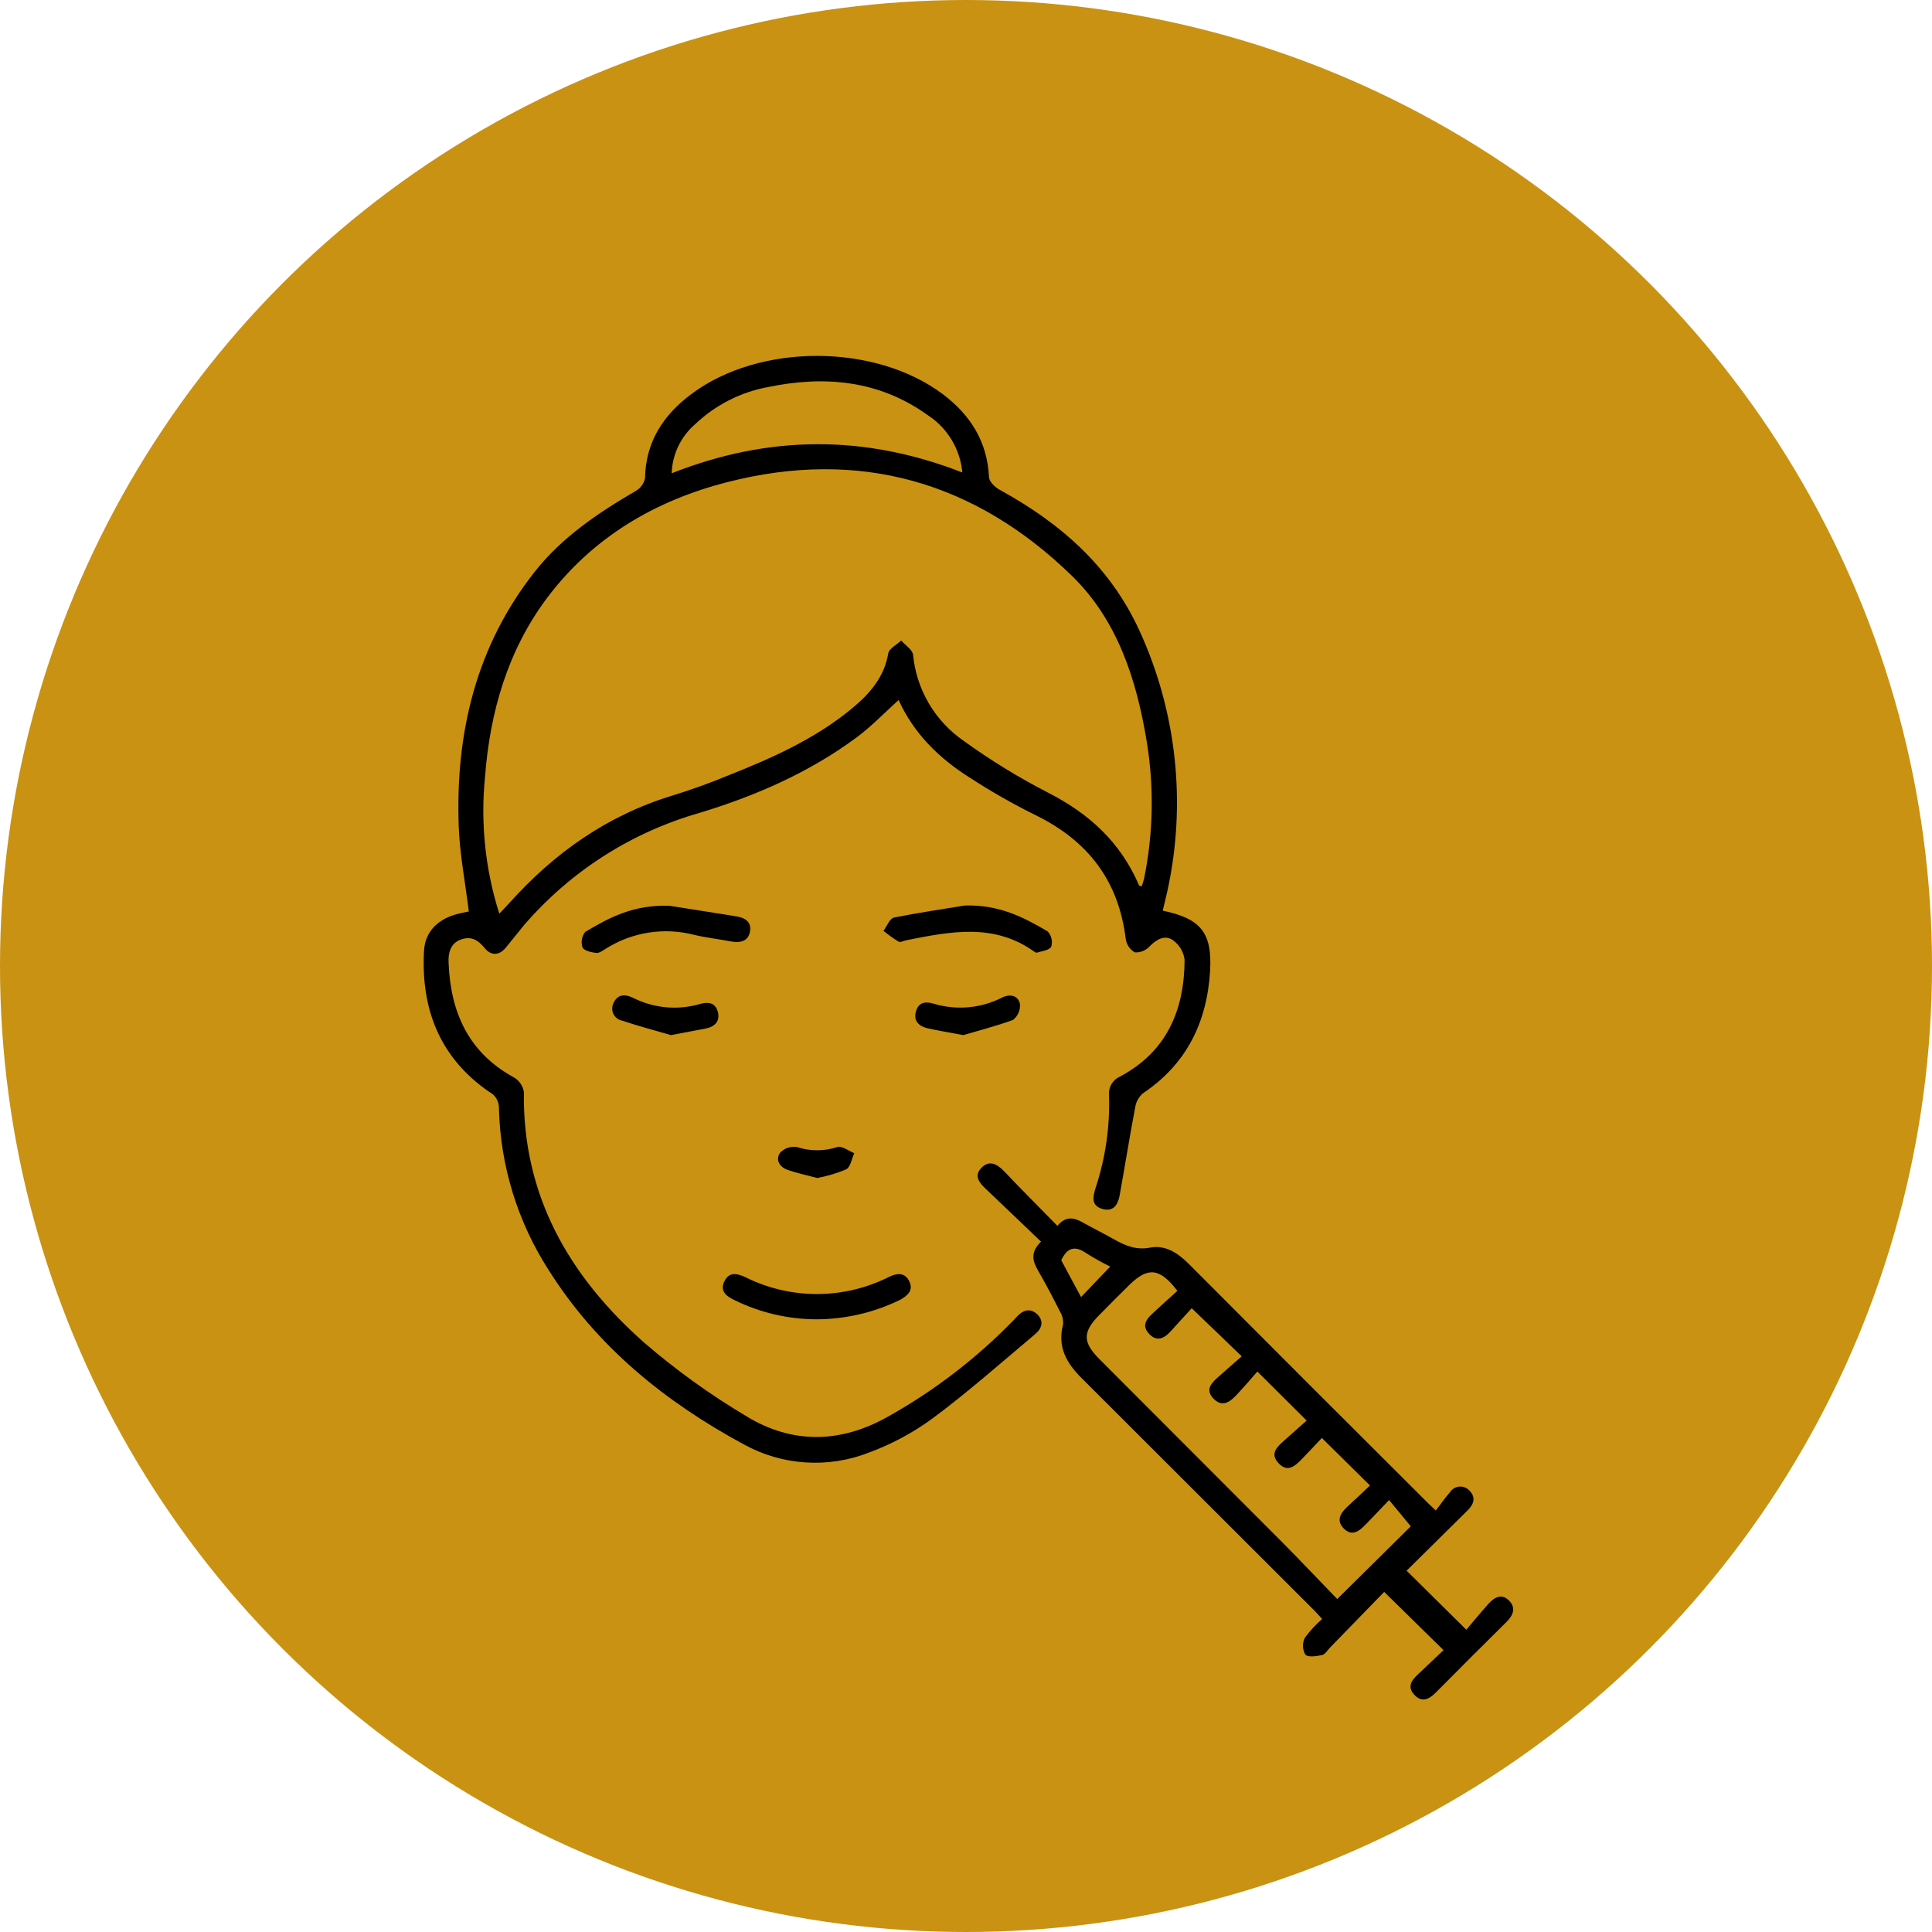
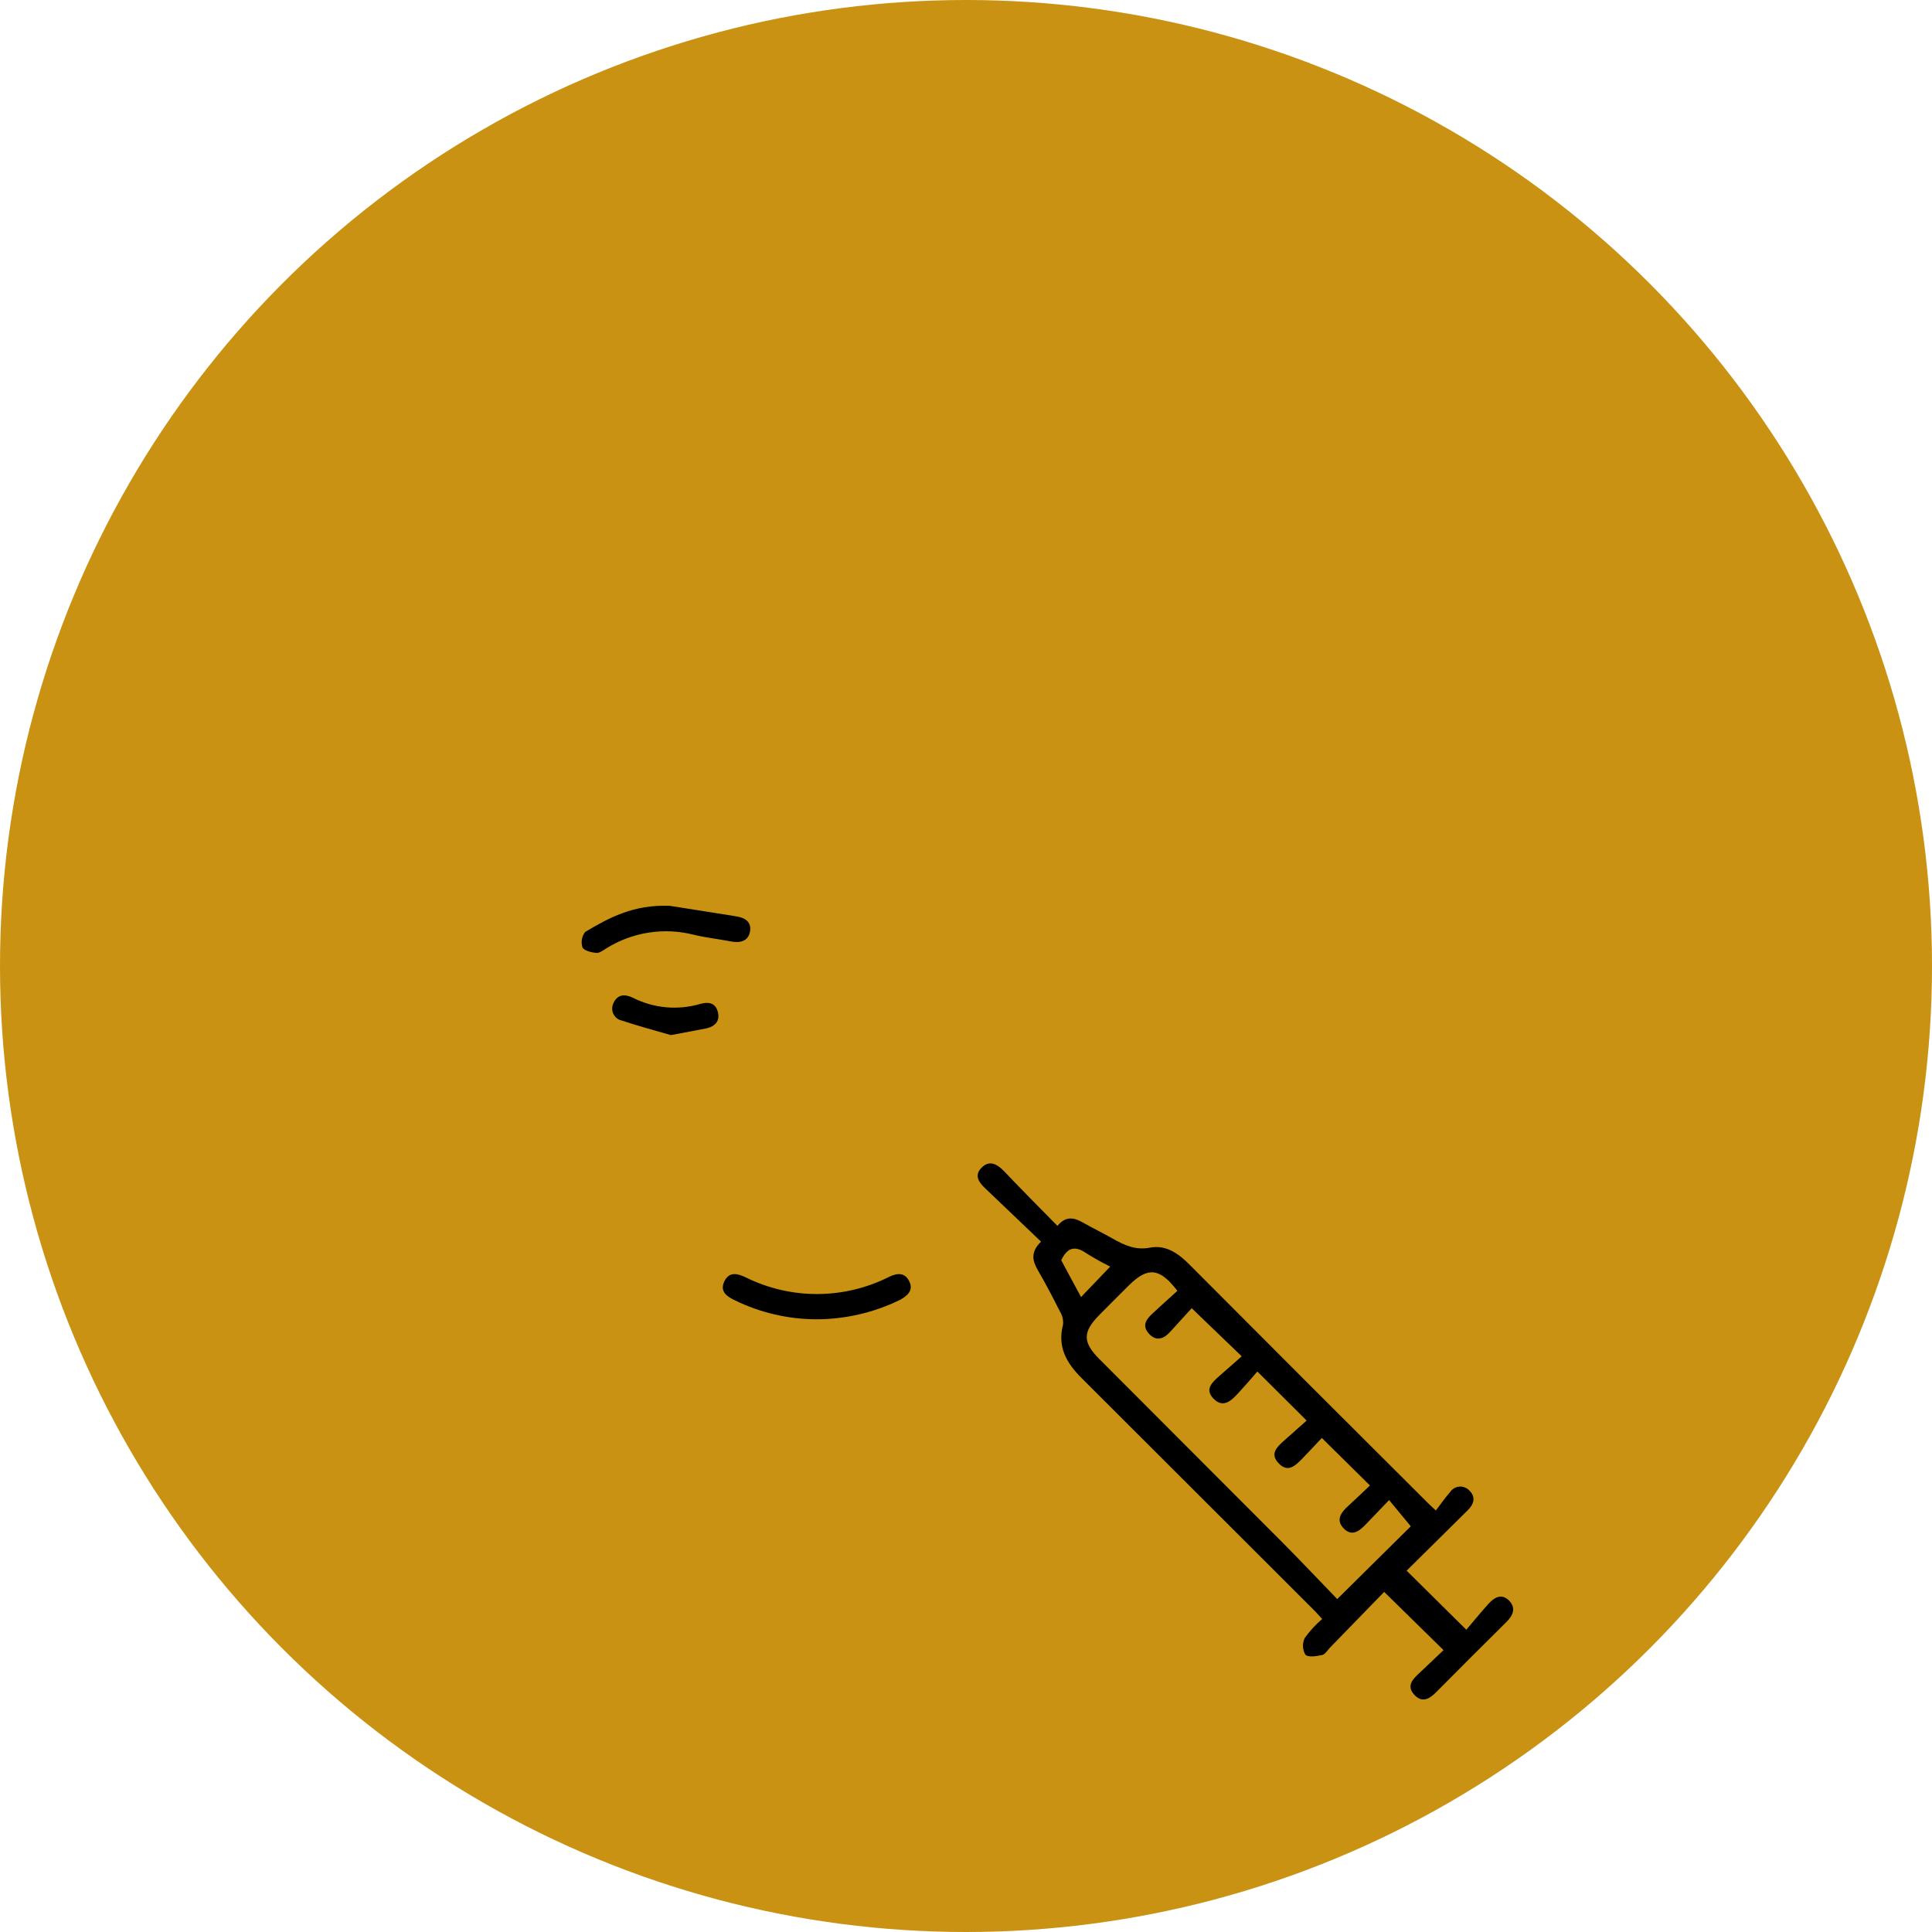
<svg xmlns="http://www.w3.org/2000/svg" width="114" height="114" viewBox="0 0 114 114" fill="none">
  <circle cx="57" cy="57" r="57" fill="#C99213" />
-   <path d="M68.607 53.734C70.846 54.201 71.533 55.029 71.403 57.276C71.229 60.292 70.028 62.781 67.442 64.51C67.194 64.723 67.031 65.018 66.983 65.342C66.653 67.071 66.379 68.814 66.064 70.547C65.966 71.079 65.702 71.516 65.062 71.339C64.364 71.144 64.483 70.616 64.653 70.077C65.234 68.314 65.5 66.463 65.438 64.608C65.419 64.381 65.472 64.155 65.589 63.96C65.706 63.766 65.881 63.612 66.089 63.523C68.849 62.054 69.887 59.598 69.898 56.625C69.868 56.396 69.792 56.175 69.673 55.977C69.554 55.779 69.395 55.608 69.207 55.474C68.73 55.149 68.252 55.42 67.84 55.836C67.729 55.957 67.594 56.052 67.442 56.115C67.291 56.177 67.128 56.206 66.964 56.198C66.82 56.115 66.695 56.001 66.602 55.863C66.509 55.725 66.448 55.567 66.425 55.402C66.006 51.969 64.201 49.615 61.105 48.099C59.764 47.436 58.463 46.694 57.209 45.878C55.401 44.735 53.921 43.281 53.024 41.306C52.185 42.059 51.418 42.869 50.535 43.52C47.743 45.585 44.585 46.96 41.301 47.958C37.267 49.105 33.659 51.41 30.923 54.588C30.562 55.022 30.2 55.489 29.838 55.926C29.477 56.364 28.992 56.426 28.601 55.945C28.21 55.464 27.802 55.221 27.194 55.438C26.587 55.655 26.431 56.23 26.471 56.838C26.59 59.75 27.65 62.115 30.33 63.577C30.485 63.668 30.617 63.793 30.718 63.942C30.818 64.091 30.885 64.26 30.913 64.438C30.822 70.532 33.578 75.289 37.977 79.195C39.871 80.832 41.905 82.297 44.057 83.576C46.752 85.222 49.613 85.16 52.377 83.601C55.111 82.076 57.609 80.16 59.792 77.915L60.016 77.676C60.356 77.315 60.761 77.17 61.163 77.517C61.618 77.915 61.492 78.378 61.09 78.714C59.094 80.393 57.137 82.125 55.046 83.681C53.885 84.534 52.608 85.22 51.255 85.717C50.067 86.18 48.791 86.377 47.519 86.292C46.246 86.208 45.008 85.845 43.891 85.229C39.254 82.722 35.235 79.474 32.381 74.953C30.541 72.097 29.523 68.789 29.44 65.392C29.446 65.194 29.394 64.997 29.293 64.826C29.191 64.656 29.043 64.517 28.865 64.427C25.943 62.412 24.832 59.526 25.02 56.107C25.075 55.048 25.744 54.317 26.8 53.984C27.104 53.886 27.426 53.839 27.664 53.782C27.455 52.085 27.129 50.425 27.067 48.754C26.869 43.245 28.091 38.127 31.556 33.732C33.17 31.688 35.297 30.263 37.521 28.965C37.659 28.885 37.778 28.777 37.871 28.648C37.964 28.519 38.029 28.372 38.06 28.216C38.1 26.067 39.145 24.483 40.794 23.253C44.809 20.24 51.621 20.258 55.625 23.253C57.252 24.479 58.254 26.045 58.356 28.143C58.356 28.411 58.717 28.758 59.003 28.91C62.581 30.871 65.514 33.439 67.243 37.23C69.442 42.038 70.016 47.432 68.878 52.595C68.802 52.957 68.704 53.319 68.607 53.734ZM29.462 53.912C29.719 53.641 29.889 53.467 30.048 53.29C32.699 50.331 35.835 48.114 39.67 46.945C40.755 46.612 41.84 46.222 42.892 45.788C45.504 44.753 48.076 43.617 50.264 41.809C51.306 40.948 52.174 39.968 52.413 38.553C52.46 38.268 52.912 38.047 53.176 37.794C53.418 38.076 53.845 38.336 53.878 38.64C53.975 39.65 54.291 40.625 54.804 41.5C55.317 42.374 56.014 43.127 56.847 43.704C58.433 44.851 60.102 45.877 61.843 46.772C64.266 48.009 66.122 49.701 67.207 52.233C67.207 52.262 67.286 52.27 67.366 52.302C67.422 52.152 67.469 51.999 67.507 51.843C68.055 49.169 68.106 46.418 67.659 43.726C67.062 40.109 65.944 36.607 63.261 33.989C57.545 28.418 50.709 26.451 42.925 28.447C38.664 29.532 34.967 31.703 32.273 35.291C29.943 38.409 28.909 42.033 28.616 45.871C28.349 48.581 28.637 51.317 29.462 53.912ZM56.782 27.869C56.72 27.191 56.505 26.536 56.153 25.954C55.802 25.371 55.323 24.876 54.753 24.505C51.888 22.439 48.68 22.146 45.323 22.837C43.705 23.136 42.208 23.898 41.015 25.033C40.598 25.393 40.259 25.837 40.021 26.335C39.784 26.833 39.651 27.375 39.633 27.926C45.349 25.673 51.002 25.622 56.782 27.879V27.869Z" fill="black" />
  <path d="M62.396 72.334C62.917 71.705 63.409 71.86 63.926 72.153C64.444 72.446 65.084 72.761 65.652 73.083C66.339 73.47 66.99 73.784 67.862 73.618C68.813 73.437 69.565 73.98 70.231 74.663C74.863 79.313 79.505 83.955 84.157 88.589C84.269 88.705 84.388 88.814 84.721 89.128C85.007 88.767 85.264 88.376 85.564 88.043C85.625 87.951 85.706 87.873 85.801 87.817C85.897 87.76 86.004 87.727 86.114 87.719C86.225 87.71 86.335 87.727 86.438 87.769C86.541 87.81 86.633 87.874 86.707 87.956C87.09 88.336 86.975 88.745 86.617 89.103L82.999 92.68L86.522 96.164C86.884 95.733 87.354 95.169 87.839 94.623C88.175 94.261 88.599 94.004 89.033 94.435C89.467 94.865 89.293 95.306 88.892 95.704C87.495 97.086 86.108 98.472 84.728 99.864C84.338 100.258 83.911 100.486 83.466 100.016C83.021 99.546 83.271 99.173 83.65 98.815C84.168 98.334 84.674 97.842 85.177 97.368L81.675 93.932L78.482 97.216C78.33 97.372 78.192 97.618 78.015 97.657C77.686 97.726 77.194 97.809 77.024 97.636C76.938 97.487 76.89 97.32 76.884 97.148C76.877 96.977 76.913 96.806 76.988 96.652C77.285 96.239 77.63 95.863 78.015 95.531C77.816 95.317 77.653 95.118 77.454 94.93C72.909 90.387 68.361 85.845 63.81 81.304C62.924 80.422 62.385 79.467 62.725 78.165C62.752 77.898 62.691 77.63 62.552 77.402C62.136 76.573 61.705 75.756 61.242 74.953C60.928 74.407 60.783 73.9 61.427 73.264C60.324 72.215 59.257 71.184 58.171 70.156C57.784 69.795 57.448 69.375 57.918 68.901C58.388 68.427 58.837 68.692 59.242 69.104C60.24 70.156 61.279 71.198 62.396 72.334ZM74.192 80.928C73.83 81.352 73.45 81.785 73.063 82.205C72.676 82.625 72.188 83.117 71.616 82.541C71.045 81.966 71.547 81.547 71.978 81.167C72.408 80.787 72.871 80.382 73.269 80.031L70.318 77.192L69.073 78.559C68.712 78.968 68.267 79.192 67.815 78.718C67.362 78.244 67.616 77.868 67.992 77.517C68.487 77.058 68.99 76.606 69.471 76.168C68.437 74.808 67.735 74.75 66.65 75.806C66.049 76.4 65.454 76.996 64.863 77.597C63.872 78.602 63.879 79.203 64.885 80.209C68.48 83.809 72.076 87.41 75.671 91.013C76.796 92.145 77.892 93.31 78.905 94.355L83.245 90.061L81.965 88.513L80.645 89.891C80.247 90.304 79.798 90.727 79.27 90.17C78.803 89.671 79.147 89.226 79.563 88.85C79.979 88.474 80.467 88 80.836 87.653L77.997 84.849C77.653 85.211 77.248 85.652 76.832 86.079C76.416 86.506 75.986 86.904 75.454 86.35C74.922 85.797 75.327 85.403 75.736 85.034C76.199 84.618 76.666 84.205 77.1 83.822L74.192 80.928ZM65.51 74.736C65.029 74.501 64.561 74.24 64.107 73.954C63.445 73.492 62.982 73.593 62.62 74.363C62.982 75.047 63.369 75.752 63.789 76.534L65.51 74.736Z" fill="black" />
  <path d="M48.155 77.847C46.492 77.839 44.853 77.456 43.359 76.725C42.878 76.497 42.458 76.201 42.741 75.611C43.023 75.022 43.504 75.137 43.996 75.369C45.315 76.024 46.77 76.362 48.243 76.356C49.716 76.349 51.168 75.999 52.481 75.333C52.966 75.101 53.404 75.09 53.657 75.615C53.91 76.139 53.548 76.457 53.107 76.7C51.565 77.454 49.872 77.846 48.155 77.847Z" fill="black" />
  <path d="M39.518 53.449C40.549 53.612 41.999 53.836 43.446 54.071C43.96 54.151 44.365 54.4 44.253 54.979C44.141 55.558 43.649 55.655 43.106 55.547C42.383 55.406 41.659 55.33 40.936 55.156C40.064 54.934 39.157 54.891 38.268 55.031C37.38 55.17 36.529 55.488 35.767 55.966C35.579 56.079 35.365 56.249 35.184 56.23C34.892 56.198 34.461 56.097 34.371 55.901C34.32 55.748 34.308 55.585 34.336 55.426C34.364 55.267 34.43 55.117 34.53 54.99C35.933 54.154 37.369 53.366 39.518 53.449Z" fill="black" />
-   <path d="M56.948 53.428C59.021 53.384 60.439 54.151 61.821 54.961C61.93 55.079 62.007 55.224 62.044 55.38C62.08 55.537 62.076 55.7 62.03 55.855C61.925 56.072 61.477 56.119 61.173 56.216C61.137 56.216 61.068 56.184 61.025 56.151C58.648 54.448 56.069 54.965 53.49 55.478C53.331 55.507 53.129 55.623 53.02 55.562C52.709 55.37 52.412 55.157 52.13 54.925C52.333 54.654 52.492 54.202 52.752 54.14C54.264 53.84 55.798 53.619 56.948 53.428Z" fill="black" />
  <path d="M39.59 61.078C38.743 60.832 37.705 60.557 36.696 60.22C36.588 60.198 36.487 60.151 36.4 60.083C36.314 60.015 36.243 59.928 36.195 59.829C36.147 59.73 36.122 59.621 36.123 59.511C36.123 59.401 36.148 59.292 36.197 59.193C36.439 58.661 36.87 58.643 37.358 58.879C38.581 59.496 39.993 59.625 41.308 59.24C41.76 59.11 42.205 59.142 42.353 59.696C42.502 60.249 42.191 60.568 41.67 60.683C41.055 60.803 40.44 60.915 39.59 61.078Z" fill="black" />
-   <path d="M56.84 61.078C55.954 60.911 55.339 60.813 54.735 60.676C54.225 60.557 53.888 60.246 54.048 59.678C54.207 59.11 54.637 59.088 55.1 59.226C56.439 59.628 57.881 59.498 59.126 58.864C59.611 58.629 60.063 58.737 60.182 59.226C60.2 59.407 60.172 59.59 60.1 59.757C60.029 59.925 59.917 60.072 59.773 60.184C58.75 60.553 57.679 60.828 56.84 61.078Z" fill="black" />
-   <path d="M48.224 69.509C47.623 69.35 47.041 69.227 46.484 69.035C46.01 68.869 45.735 68.445 46.028 68.019C46.154 67.886 46.311 67.786 46.484 67.728C46.657 67.669 46.842 67.653 47.023 67.682C47.798 67.937 48.635 67.937 49.41 67.682C49.678 67.596 50.072 67.914 50.409 68.044C50.253 68.373 50.188 68.861 49.931 68.999C49.382 69.229 48.809 69.4 48.224 69.509Z" fill="black" />
</svg>